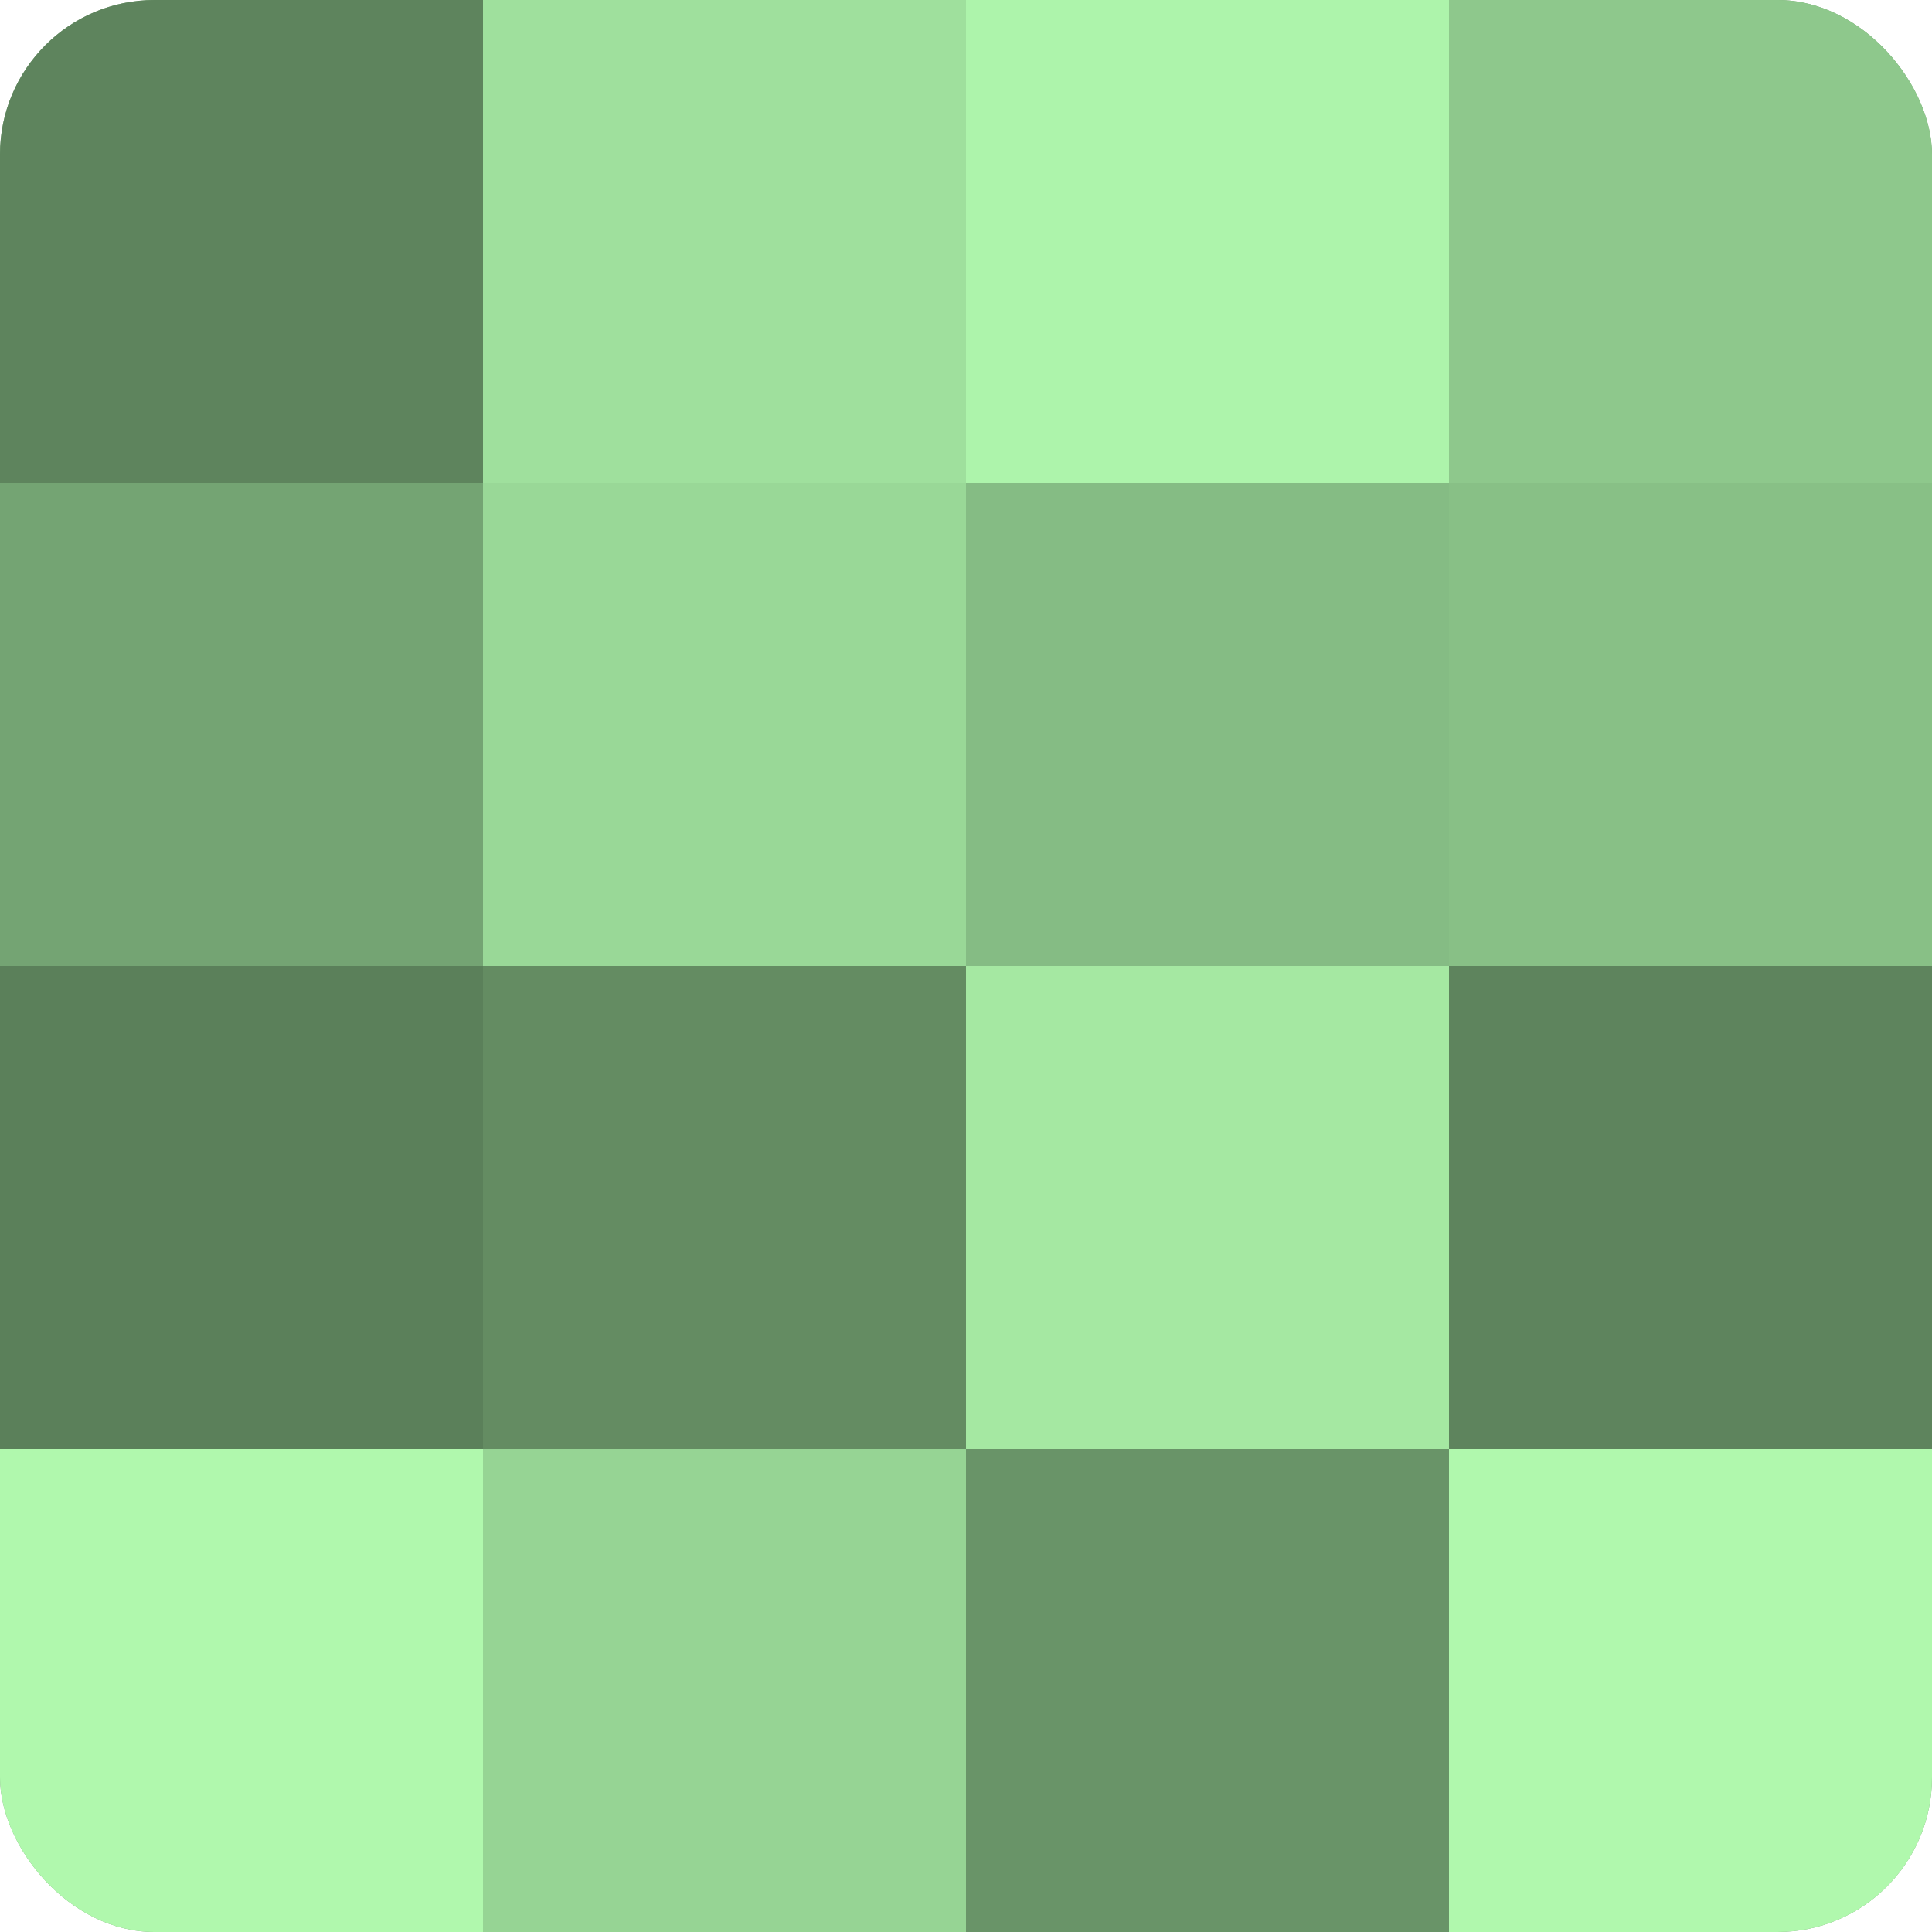
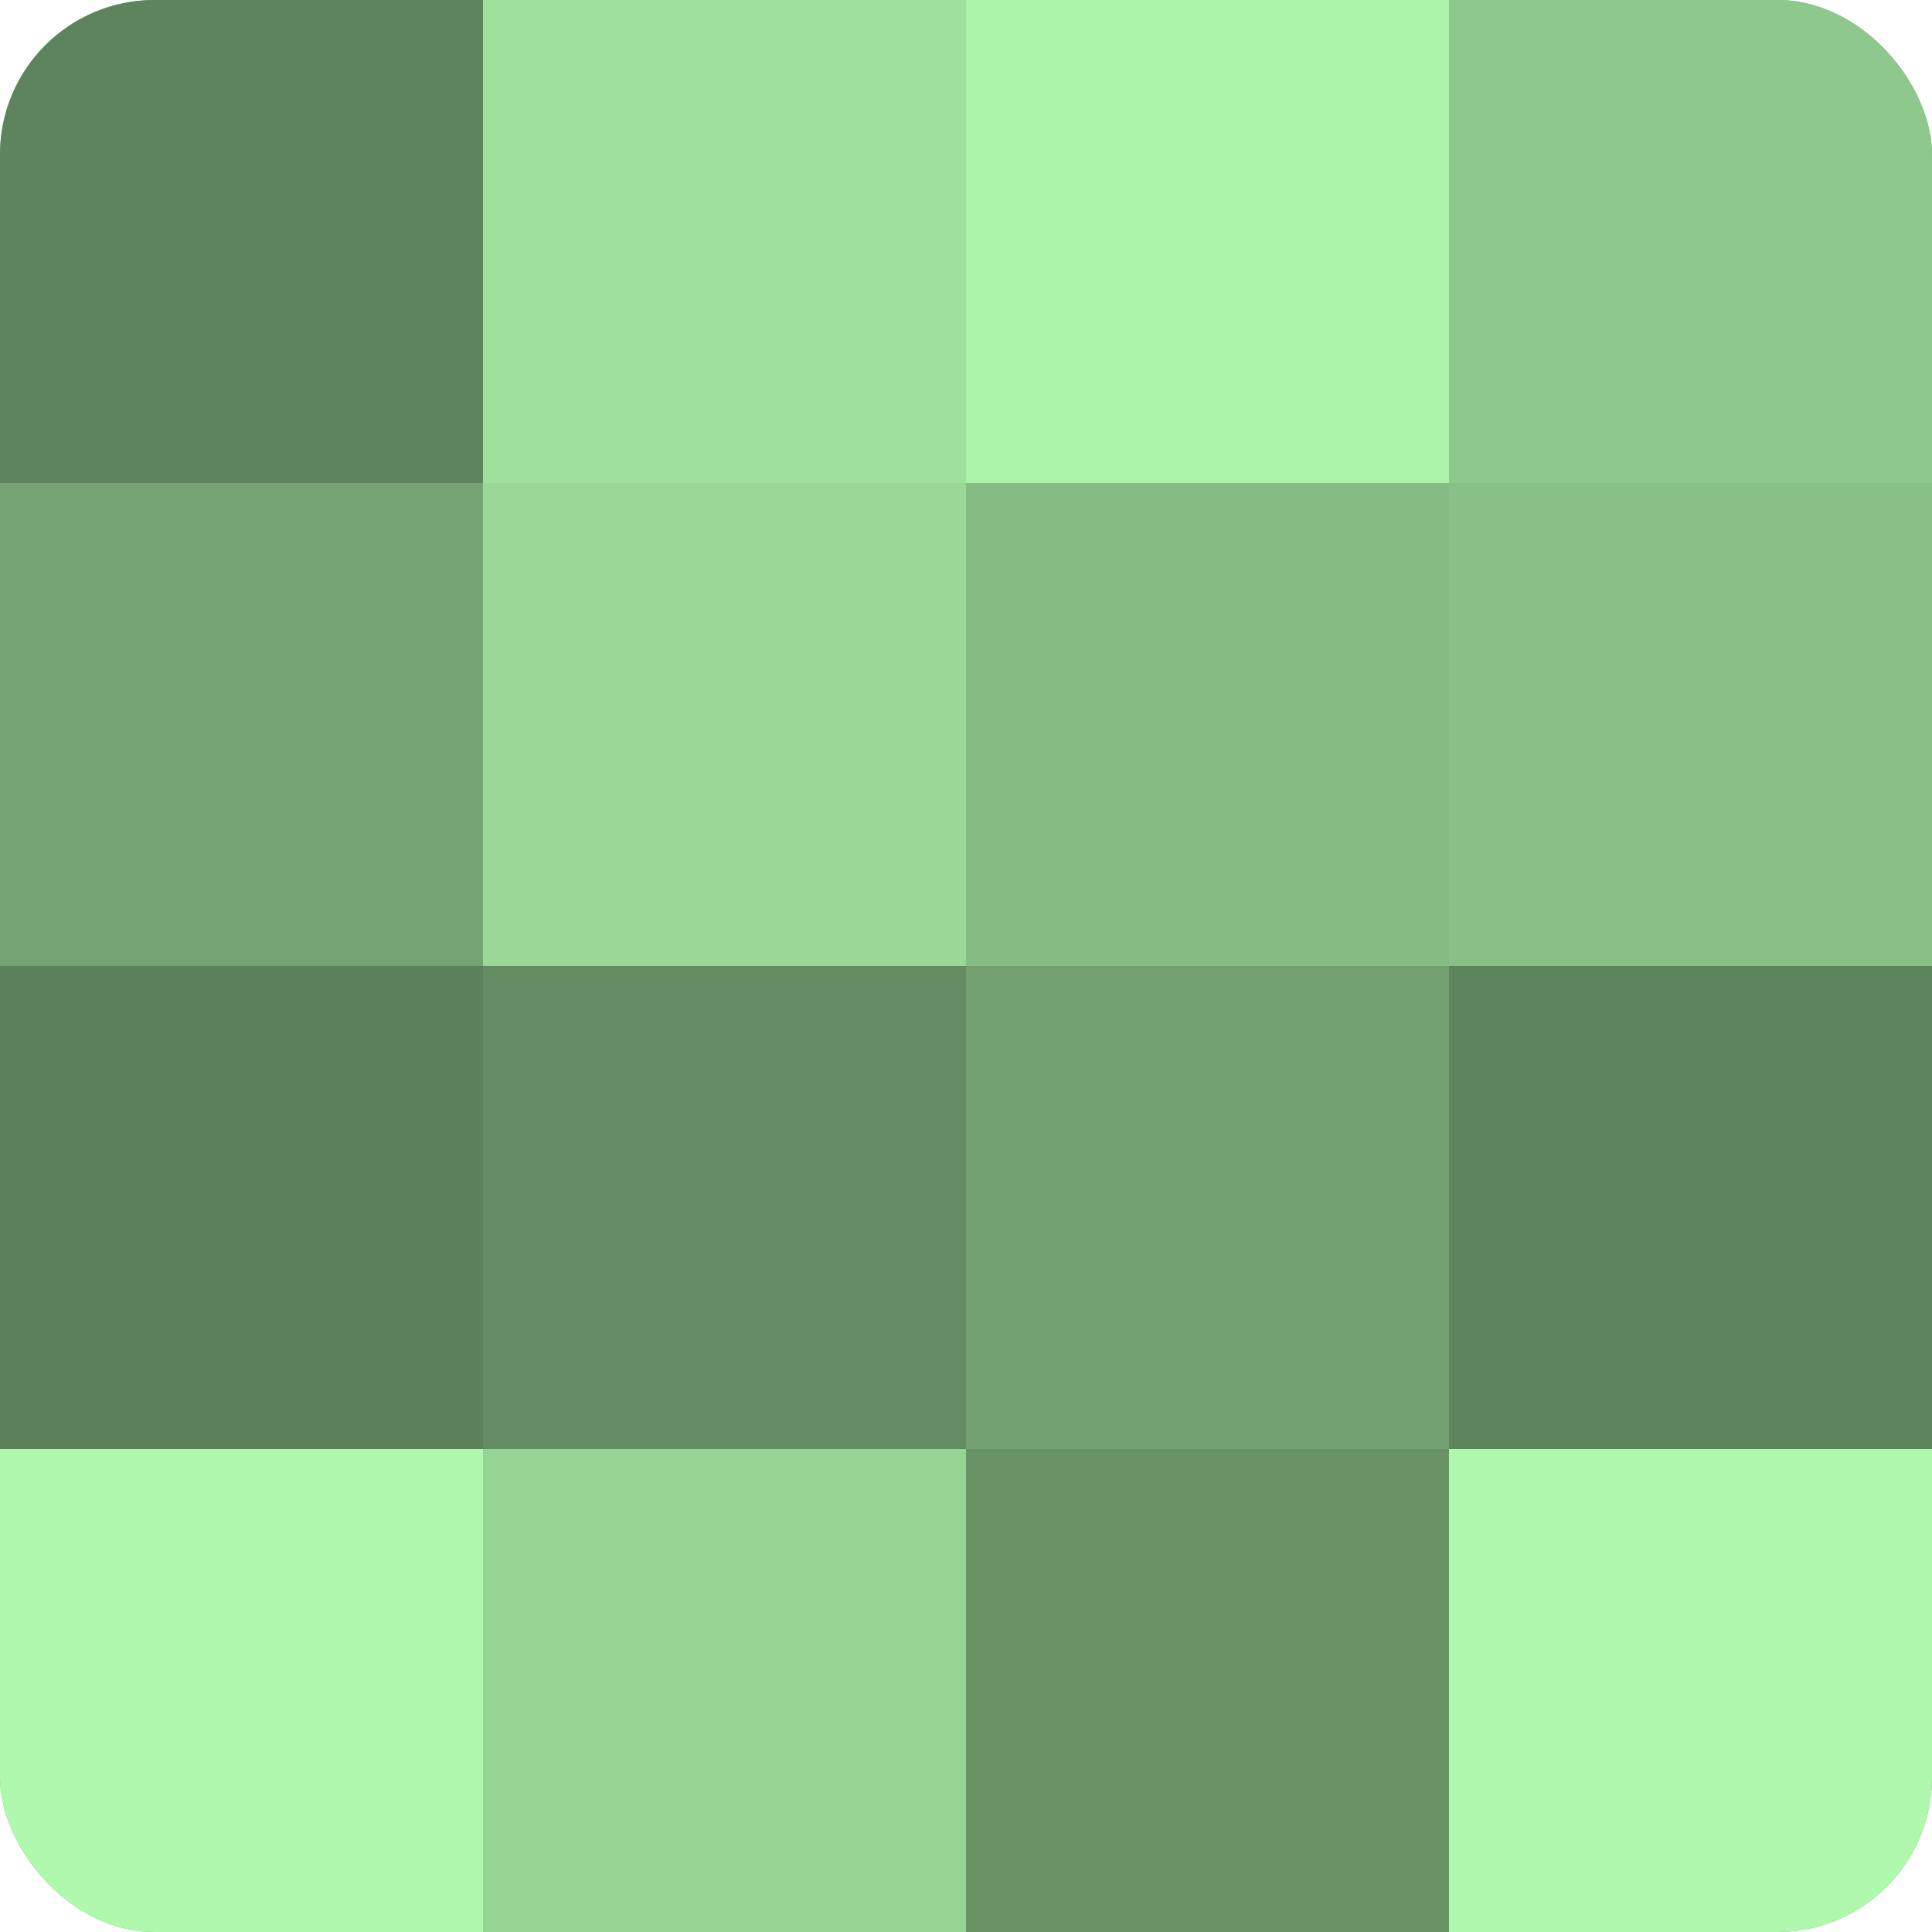
<svg xmlns="http://www.w3.org/2000/svg" width="60" height="60" viewBox="0 0 100 100" preserveAspectRatio="xMidYMid meet">
  <defs>
    <clipPath id="c" width="100" height="100">
      <rect width="100" height="100" rx="8" ry="8" />
    </clipPath>
  </defs>
  <g clip-path="url(#c)">
    <rect width="100" height="100" fill="#72a070" />
    <rect width="25" height="25" fill="#5e845d" />
    <rect y="25" width="25" height="25" fill="#74a473" />
    <rect y="50" width="25" height="25" fill="#5b805a" />
    <rect y="75" width="25" height="25" fill="#b0f8ad" />
    <rect x="25" width="25" height="25" fill="#9fe09d" />
    <rect x="25" y="25" width="25" height="25" fill="#99d897" />
    <rect x="25" y="50" width="25" height="25" fill="#648c62" />
    <rect x="25" y="75" width="25" height="25" fill="#96d494" />
    <rect x="50" width="25" height="25" fill="#adf4ab" />
    <rect x="50" y="25" width="25" height="25" fill="#85bc84" />
-     <rect x="50" y="50" width="25" height="25" fill="#a5e8a2" />
    <rect x="50" y="75" width="25" height="25" fill="#699468" />
    <rect x="75" width="25" height="25" fill="#8ec88c" />
    <rect x="75" y="25" width="25" height="25" fill="#88c086" />
    <rect x="75" y="50" width="25" height="25" fill="#5e845d" />
    <rect x="75" y="75" width="25" height="25" fill="#b0f8ad" />
  </g>
</svg>